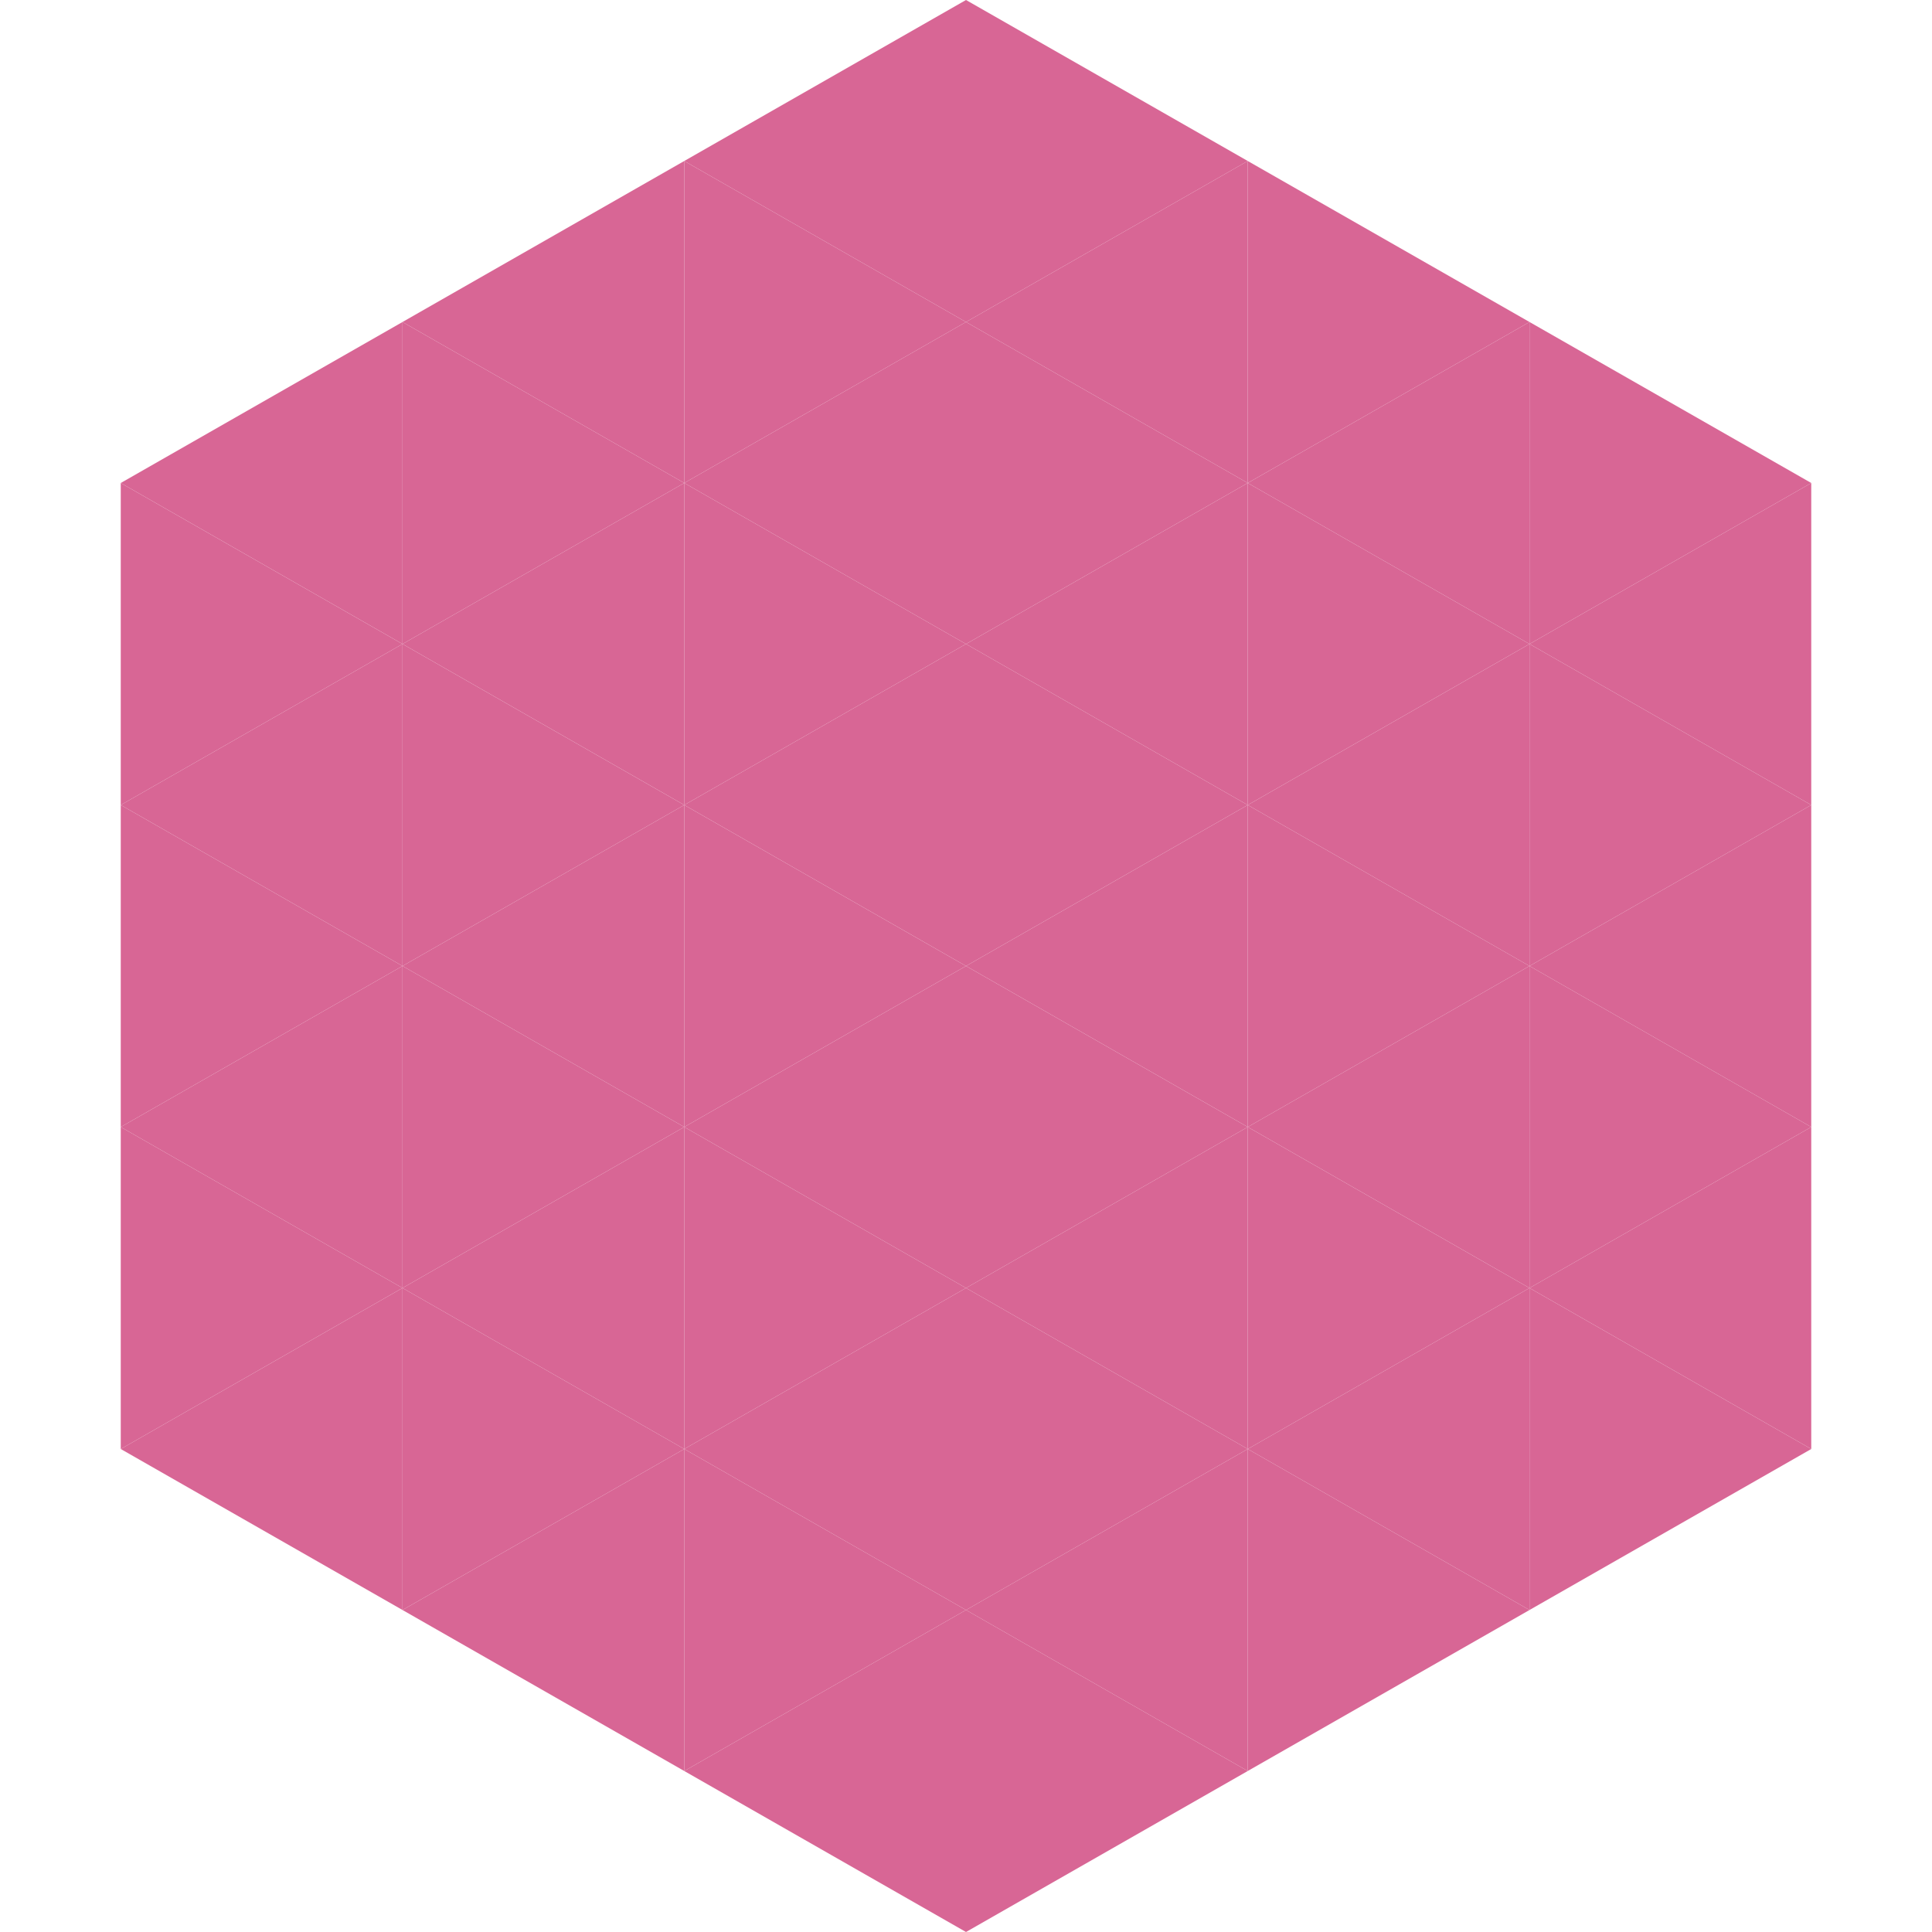
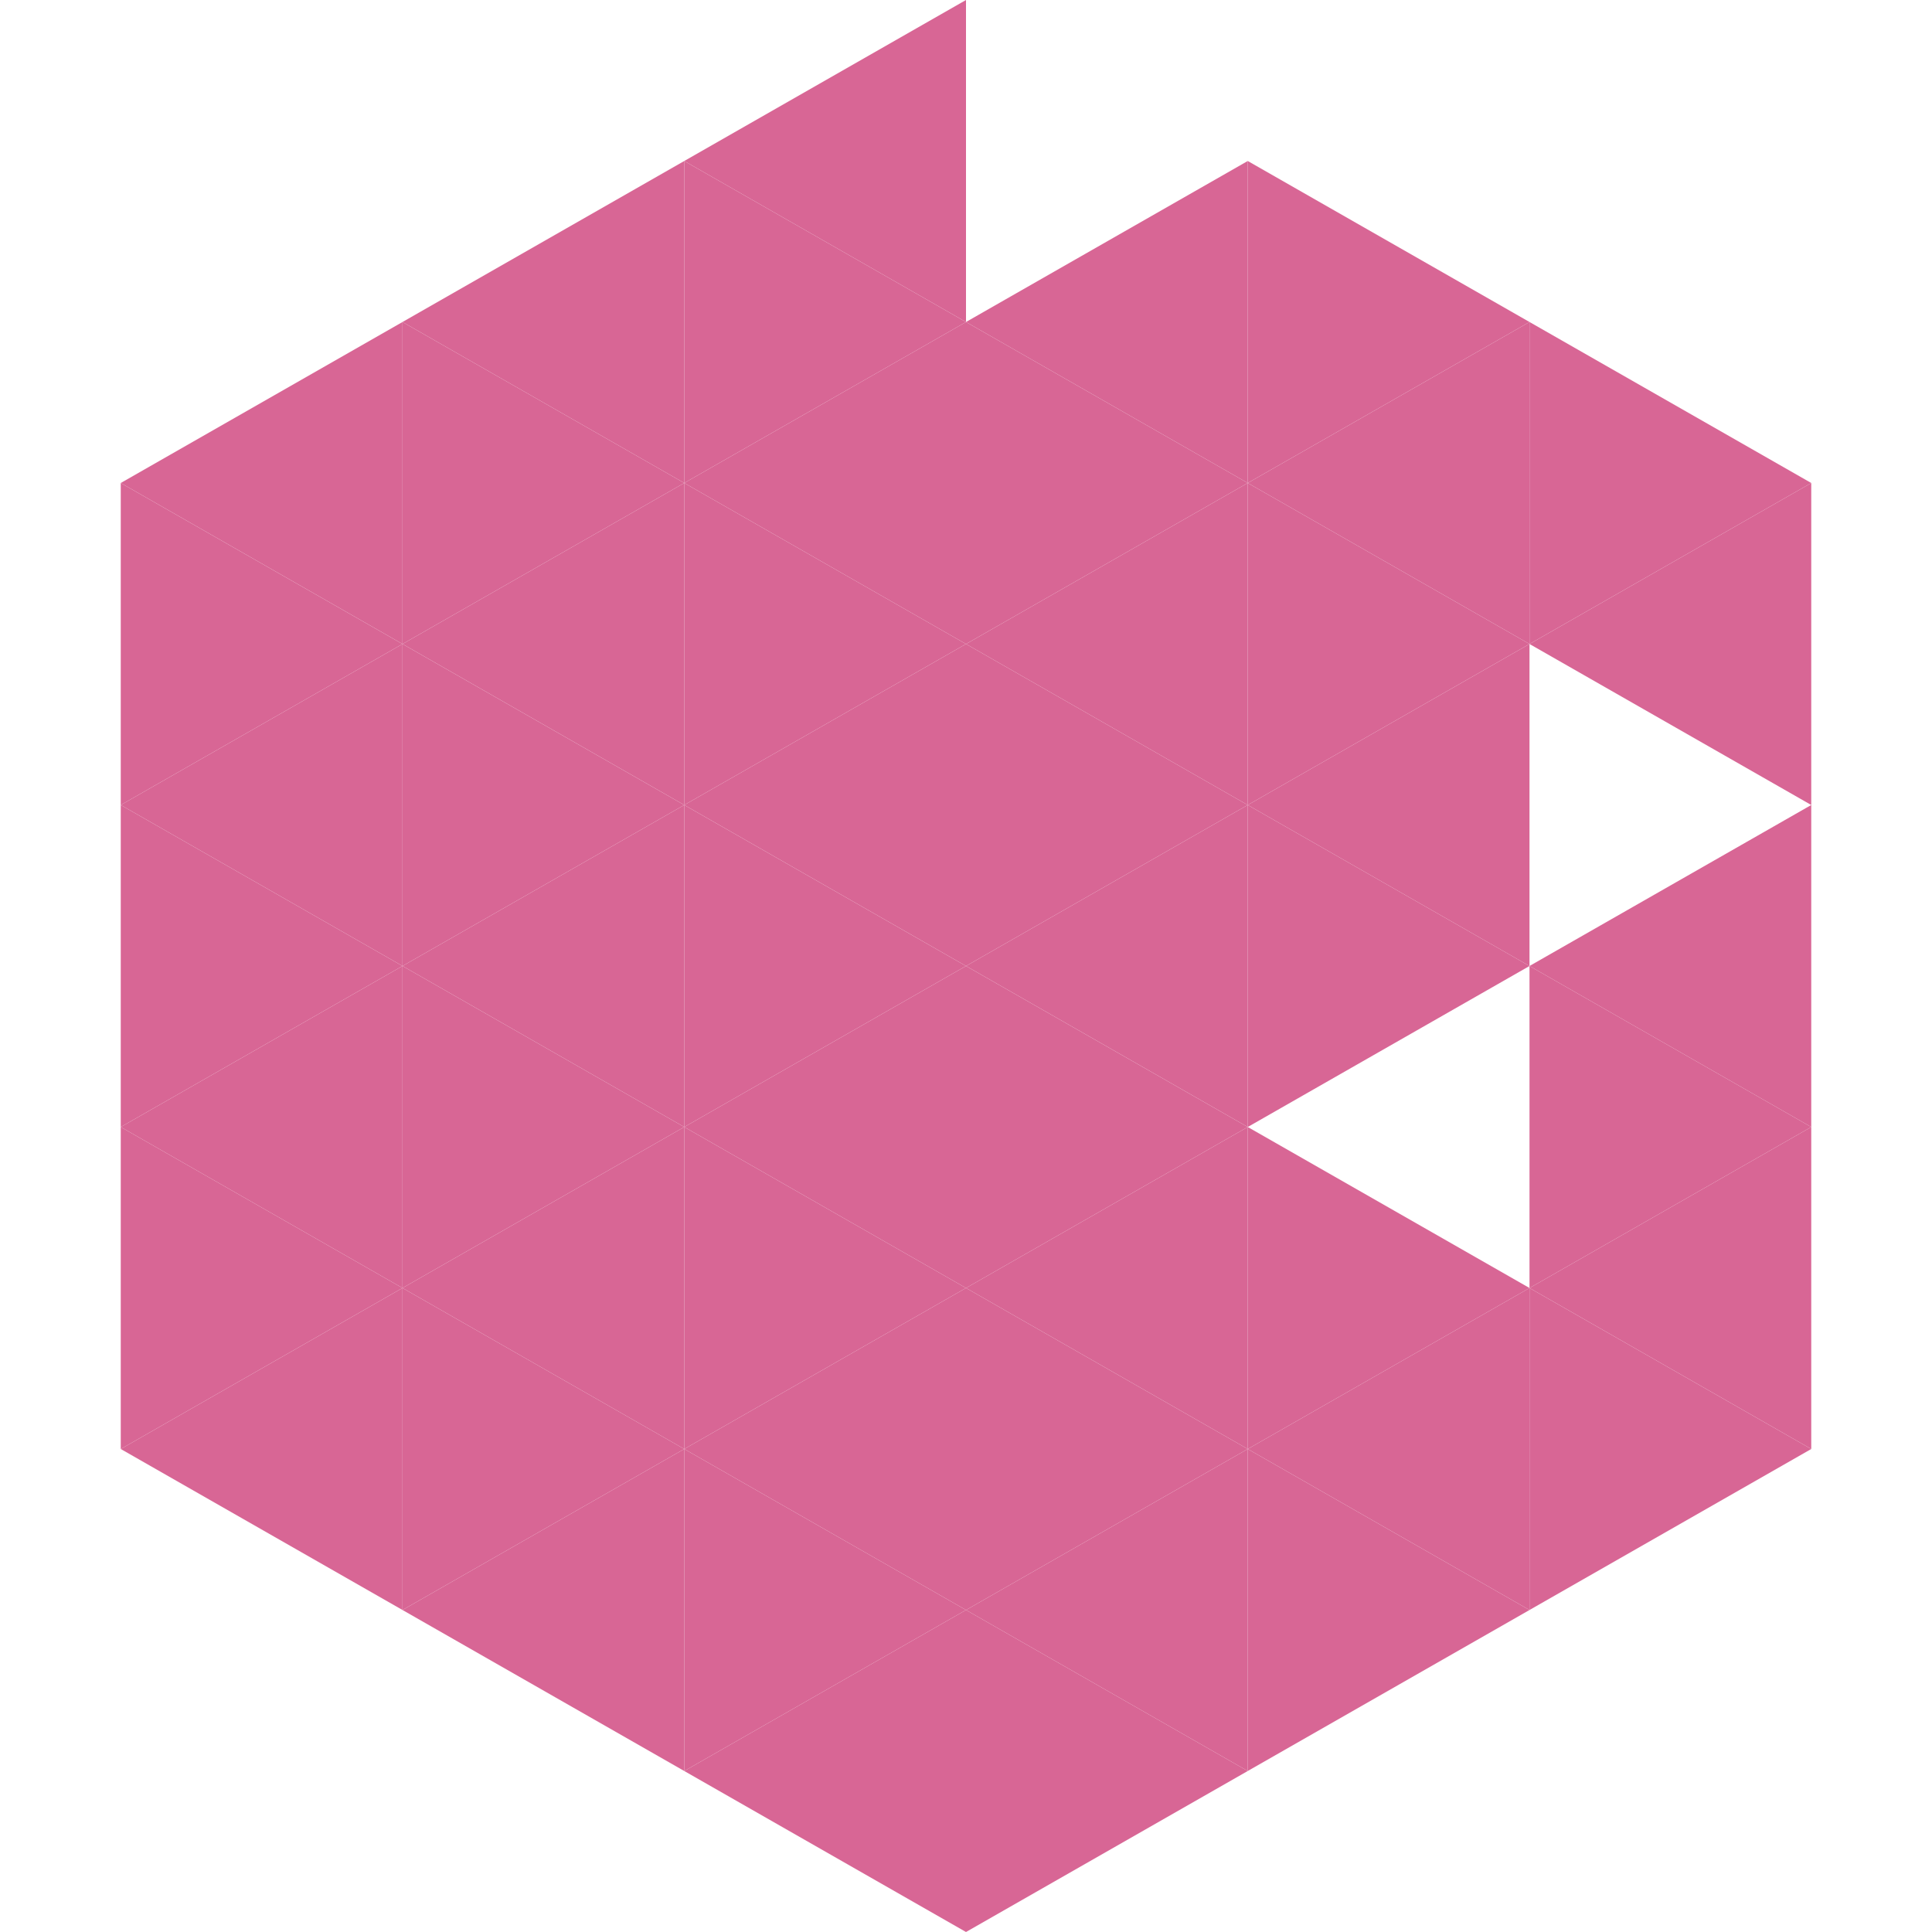
<svg xmlns="http://www.w3.org/2000/svg" width="240" height="240">
  <polygon points="50,40 15,60 50,80" style="fill:rgb(216,102,149)" />
  <polygon points="190,40 225,60 190,80" style="fill:rgb(216,102,149)" />
  <polygon points="15,60 50,80 15,100" style="fill:rgb(216,102,149)" />
  <polygon points="225,60 190,80 225,100" style="fill:rgb(216,102,149)" />
  <polygon points="50,80 15,100 50,120" style="fill:rgb(216,102,149)" />
-   <polygon points="190,80 225,100 190,120" style="fill:rgb(216,102,149)" />
  <polygon points="15,100 50,120 15,140" style="fill:rgb(216,102,149)" />
  <polygon points="225,100 190,120 225,140" style="fill:rgb(216,102,149)" />
  <polygon points="50,120 15,140 50,160" style="fill:rgb(216,102,149)" />
  <polygon points="190,120 225,140 190,160" style="fill:rgb(216,102,149)" />
  <polygon points="15,140 50,160 15,180" style="fill:rgb(216,102,149)" />
  <polygon points="225,140 190,160 225,180" style="fill:rgb(216,102,149)" />
  <polygon points="50,160 15,180 50,200" style="fill:rgb(216,102,149)" />
  <polygon points="190,160 225,180 190,200" style="fill:rgb(216,102,149)" />
  <polygon points="15,180 50,200 15,220" style="fill:rgb(255,255,255); fill-opacity:0" />
  <polygon points="225,180 190,200 225,220" style="fill:rgb(255,255,255); fill-opacity:0" />
  <polygon points="50,0 85,20 50,40" style="fill:rgb(255,255,255); fill-opacity:0" />
  <polygon points="190,0 155,20 190,40" style="fill:rgb(255,255,255); fill-opacity:0" />
  <polygon points="85,20 50,40 85,60" style="fill:rgb(216,102,149)" />
  <polygon points="155,20 190,40 155,60" style="fill:rgb(216,102,149)" />
  <polygon points="50,40 85,60 50,80" style="fill:rgb(216,102,149)" />
  <polygon points="190,40 155,60 190,80" style="fill:rgb(216,102,149)" />
  <polygon points="85,60 50,80 85,100" style="fill:rgb(216,102,149)" />
  <polygon points="155,60 190,80 155,100" style="fill:rgb(216,102,149)" />
  <polygon points="50,80 85,100 50,120" style="fill:rgb(216,102,149)" />
  <polygon points="190,80 155,100 190,120" style="fill:rgb(216,102,149)" />
  <polygon points="85,100 50,120 85,140" style="fill:rgb(216,102,149)" />
  <polygon points="155,100 190,120 155,140" style="fill:rgb(216,102,149)" />
  <polygon points="50,120 85,140 50,160" style="fill:rgb(216,102,149)" />
-   <polygon points="190,120 155,140 190,160" style="fill:rgb(216,102,149)" />
  <polygon points="85,140 50,160 85,180" style="fill:rgb(216,102,149)" />
  <polygon points="155,140 190,160 155,180" style="fill:rgb(216,102,149)" />
  <polygon points="50,160 85,180 50,200" style="fill:rgb(216,102,149)" />
  <polygon points="190,160 155,180 190,200" style="fill:rgb(216,102,149)" />
  <polygon points="85,180 50,200 85,220" style="fill:rgb(216,102,149)" />
  <polygon points="155,180 190,200 155,220" style="fill:rgb(216,102,149)" />
  <polygon points="120,0 85,20 120,40" style="fill:rgb(216,102,149)" />
-   <polygon points="120,0 155,20 120,40" style="fill:rgb(216,102,149)" />
  <polygon points="85,20 120,40 85,60" style="fill:rgb(216,102,149)" />
  <polygon points="155,20 120,40 155,60" style="fill:rgb(216,102,149)" />
  <polygon points="120,40 85,60 120,80" style="fill:rgb(216,102,149)" />
  <polygon points="120,40 155,60 120,80" style="fill:rgb(216,102,149)" />
  <polygon points="85,60 120,80 85,100" style="fill:rgb(216,102,149)" />
  <polygon points="155,60 120,80 155,100" style="fill:rgb(216,102,149)" />
  <polygon points="120,80 85,100 120,120" style="fill:rgb(216,102,149)" />
  <polygon points="120,80 155,100 120,120" style="fill:rgb(216,102,149)" />
  <polygon points="85,100 120,120 85,140" style="fill:rgb(216,102,149)" />
  <polygon points="155,100 120,120 155,140" style="fill:rgb(216,102,149)" />
  <polygon points="120,120 85,140 120,160" style="fill:rgb(216,102,149)" />
  <polygon points="120,120 155,140 120,160" style="fill:rgb(216,102,149)" />
  <polygon points="85,140 120,160 85,180" style="fill:rgb(216,102,149)" />
  <polygon points="155,140 120,160 155,180" style="fill:rgb(216,102,149)" />
  <polygon points="120,160 85,180 120,200" style="fill:rgb(216,102,149)" />
  <polygon points="120,160 155,180 120,200" style="fill:rgb(216,102,149)" />
  <polygon points="85,180 120,200 85,220" style="fill:rgb(216,102,149)" />
  <polygon points="155,180 120,200 155,220" style="fill:rgb(216,102,149)" />
  <polygon points="120,200 85,220 120,240" style="fill:rgb(216,102,149)" />
  <polygon points="120,200 155,220 120,240" style="fill:rgb(216,102,149)" />
  <polygon points="85,220 120,240 85,260" style="fill:rgb(255,255,255); fill-opacity:0" />
  <polygon points="155,220 120,240 155,260" style="fill:rgb(255,255,255); fill-opacity:0" />
</svg>